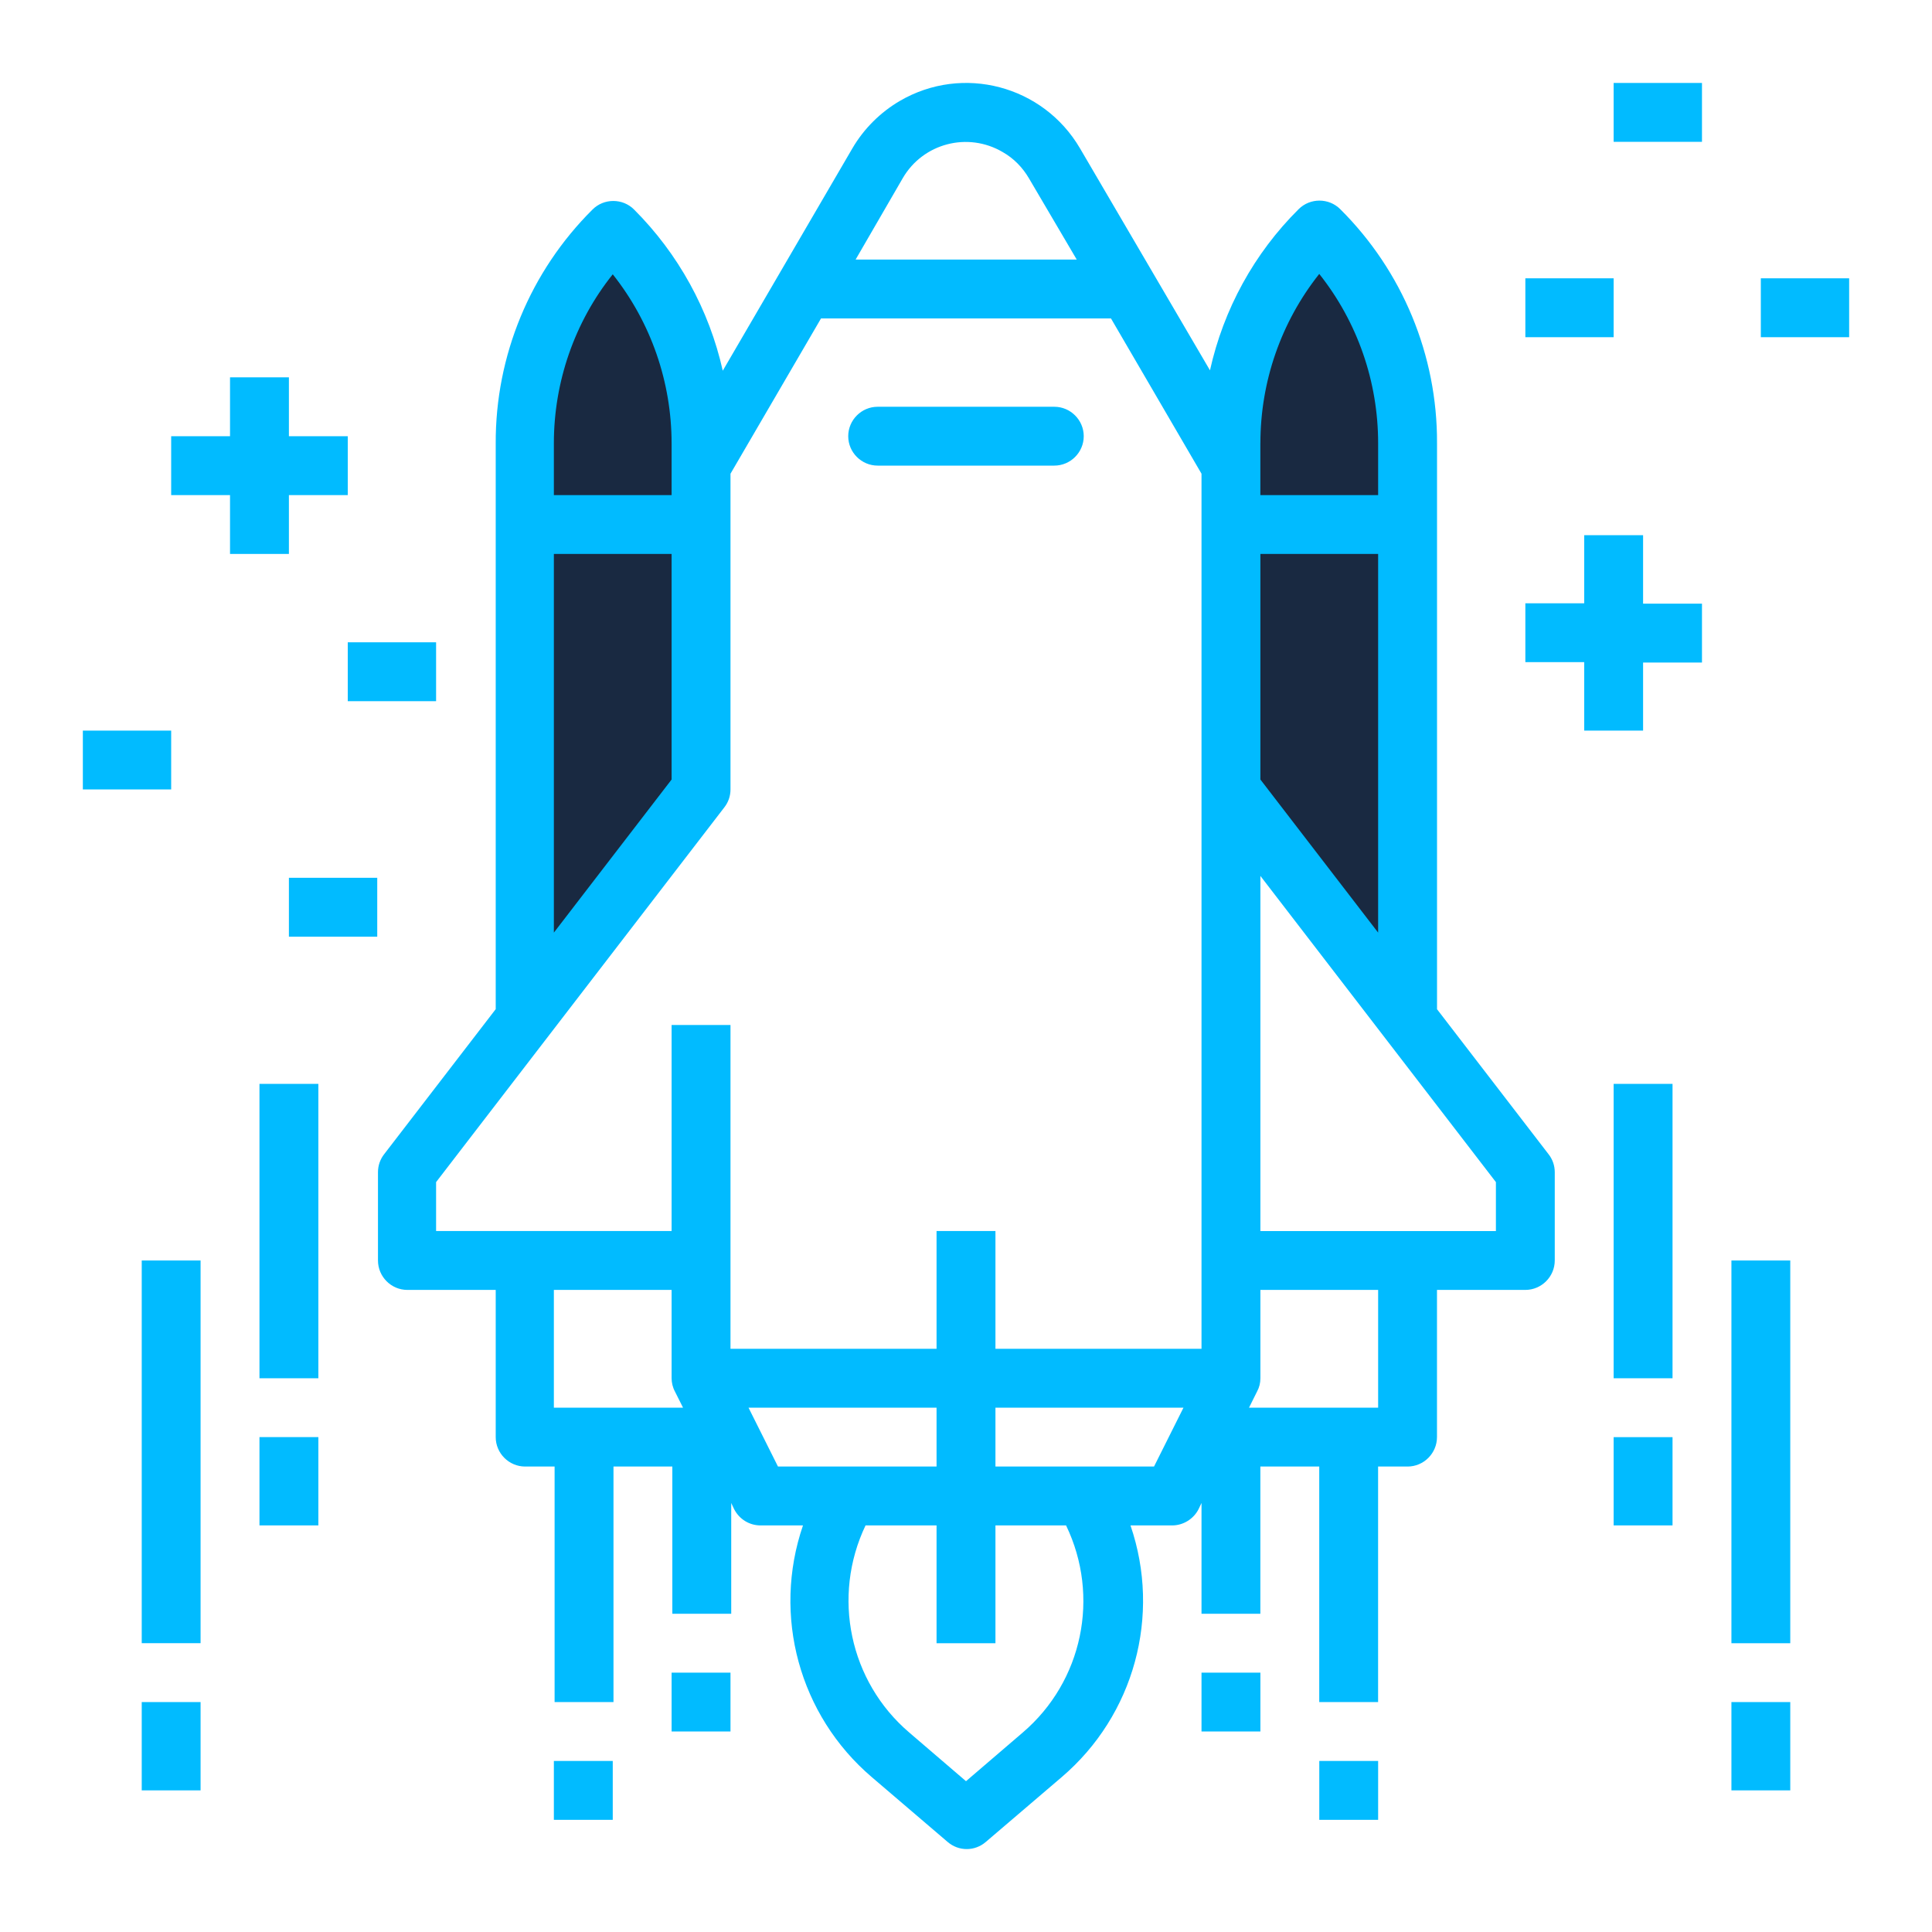
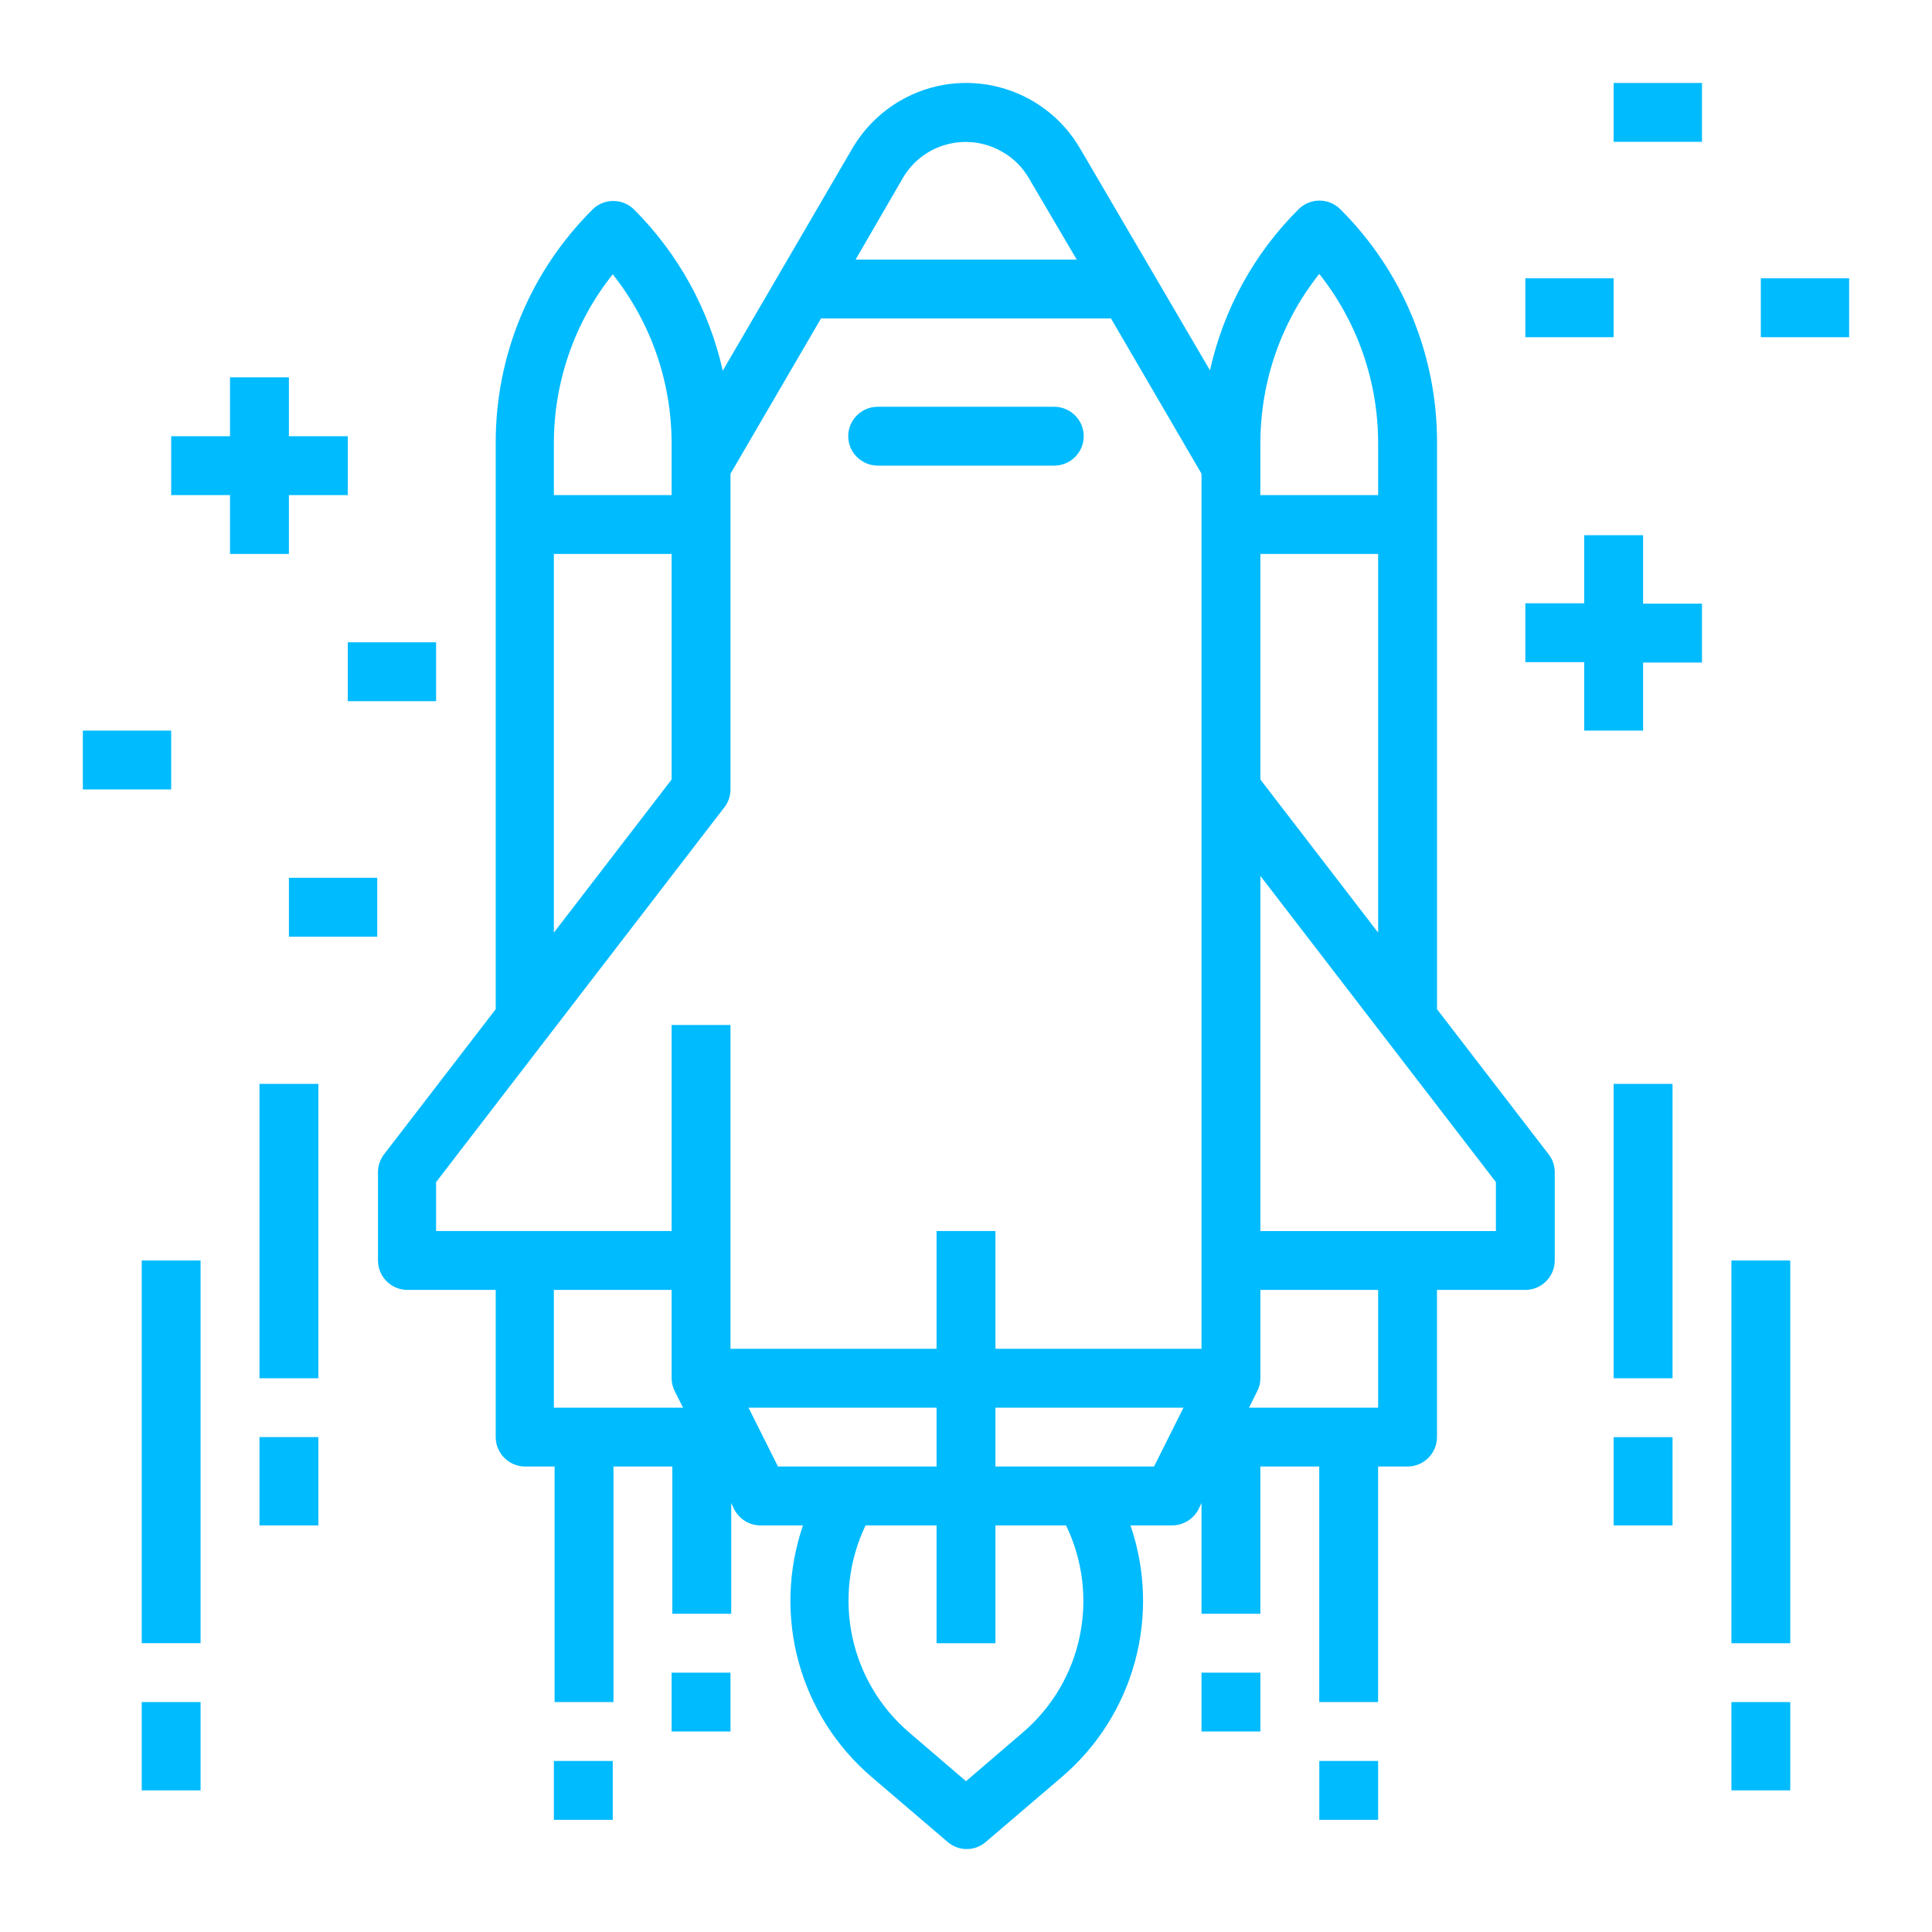
<svg xmlns="http://www.w3.org/2000/svg" width="50" height="50" viewBox="0 0 50 50" fill="none">
-   <path fill-rule="evenodd" clip-rule="evenodd" d="M13.477 25.863L13.411 10.386L14.46 7.042L15.903 5.796L17.74 8.747L18.067 12.813L18.264 19.83L13.477 25.863V25.863ZM36.364 25.863L36.429 10.386L35.38 7.042L33.937 5.796L32.101 8.747L31.774 12.813L31.576 19.83L36.364 25.863V25.863Z" fill="#192941" />
  <path d="M37.19 26.117V11.47C37.2 9.194 36.295 7.013 34.685 5.413C34.39 5.118 33.905 5.118 33.609 5.413C32.457 6.556 31.666 8.003 31.314 9.584L27.952 3.842C27 2.213 24.914 1.661 23.286 2.613C22.781 2.908 22.352 3.337 22.058 3.842L18.705 9.594C18.352 8.013 17.552 6.565 16.41 5.423C16.115 5.127 15.629 5.127 15.334 5.423C13.724 7.022 12.819 9.203 12.829 11.479V26.117L9.943 29.869C9.839 30.002 9.782 30.164 9.782 30.336V32.621C9.782 33.04 10.124 33.383 10.543 33.383H12.829V37.192C12.829 37.611 13.172 37.954 13.591 37.954H14.353V44.049H15.877V37.954H17.4V41.764H18.924V38.897L19 39.059C19.134 39.316 19.391 39.478 19.686 39.478H20.781C19.981 41.811 20.686 44.392 22.562 45.992L24.523 47.668C24.809 47.916 25.228 47.916 25.514 47.668L27.476 45.992C29.352 44.392 30.057 41.811 29.257 39.478H30.333C30.619 39.478 30.885 39.316 31.018 39.059L31.095 38.897V41.764H32.618V37.954H34.142V44.049H35.665V37.954H36.428C36.846 37.954 37.189 37.611 37.189 37.192V33.383H39.475C39.894 33.383 40.237 33.04 40.237 32.621V30.336C40.237 30.164 40.18 30.002 40.075 29.869L37.189 26.117L37.19 26.117ZM31.095 43.288H32.619V44.811H31.095V43.288ZM34.143 45.573H35.666V47.097H34.143V45.573ZM17.381 43.288H18.905V44.811H17.381V43.288ZM14.334 45.573H15.858V47.097H14.334V45.573ZM45.57 7.203H47.856V8.727H45.57V7.203ZM41.761 2.146H44.047V3.67H41.761V2.146ZM39.476 7.203H41.761V8.727H39.476V7.203ZM7.477 22.717H9.763V24.241H7.477V22.717ZM2.144 18.908H4.43V20.431H2.144V18.908ZM9 16.622H11.286V18.146H9V16.622ZM42.523 13.851H40.999V15.613H39.476V17.136H40.999V18.908H42.523V17.146H44.047V15.622H42.523V13.851ZM7.477 14.336V12.813H9V11.289H7.477V9.765H5.953V11.289H4.43V12.813H5.953V14.336H7.477ZM41.761 37.193H43.285V39.478H41.761V37.193ZM41.761 28.05H43.285V35.669H41.761V28.05ZM44.809 44.049H46.332V46.335H44.809V44.049ZM44.809 32.621H46.332V42.526H44.809V32.621ZM6.715 37.192H8.239V39.478H6.715V37.192ZM6.715 28.05H8.239V35.669H6.715V28.05ZM3.668 44.049H5.191V46.335H3.668V44.049ZM3.668 32.621H5.191V42.525H3.668V32.621ZM22.714 12.05H27.285C27.704 12.05 28.047 11.708 28.047 11.289C28.047 10.87 27.704 10.527 27.285 10.527H22.714C22.295 10.527 21.952 10.87 21.952 11.289C21.952 11.708 22.295 12.05 22.714 12.05ZM32.619 20.174V14.336H35.666V24.136L32.619 20.174ZM32.619 11.47C32.619 9.879 33.152 8.336 34.142 7.089C35.133 8.336 35.666 9.879 35.666 11.47V12.813H32.618V11.47H32.619ZM23.362 4.613C23.886 3.708 25.047 3.403 25.952 3.937C26.238 4.099 26.466 4.337 26.628 4.613L27.866 6.718H22.143L23.362 4.613H23.362ZM15.858 7.099C16.848 8.346 17.381 9.889 17.381 11.479V12.813H14.334V11.47C14.334 9.889 14.867 8.336 15.858 7.099H15.858ZM14.334 14.336H17.381V20.174L14.334 24.136V14.336ZM11.286 30.593L18.743 20.898C18.848 20.765 18.905 20.603 18.905 20.431V12.26L21.248 8.241H28.752L31.095 12.26V34.907H25.762V31.859H24.238V34.907H18.905V26.526H17.381V31.859H11.286V30.593V30.593ZM17.381 33.383V35.669C17.381 35.783 17.41 35.907 17.467 36.012L17.677 36.431H14.334V33.383H17.381L17.381 33.383ZM19.372 36.431H24.238V37.954H20.134L19.372 36.431ZM26.466 44.84L25 46.097L23.534 44.84C21.981 43.516 21.524 41.316 22.4 39.478H24.238V42.526H25.762V39.478H27.59C28.476 41.316 28.019 43.516 26.466 44.84H26.466ZM29.866 37.954H25.762V36.431H30.628L29.866 37.954ZM35.666 36.431H32.324L32.533 36.012C32.59 35.907 32.619 35.793 32.619 35.669V33.383H35.666V36.431L35.666 36.431ZM38.714 31.86H32.619V22.669L38.714 30.593V31.86Z" fill="#01BBFF" />
</svg>